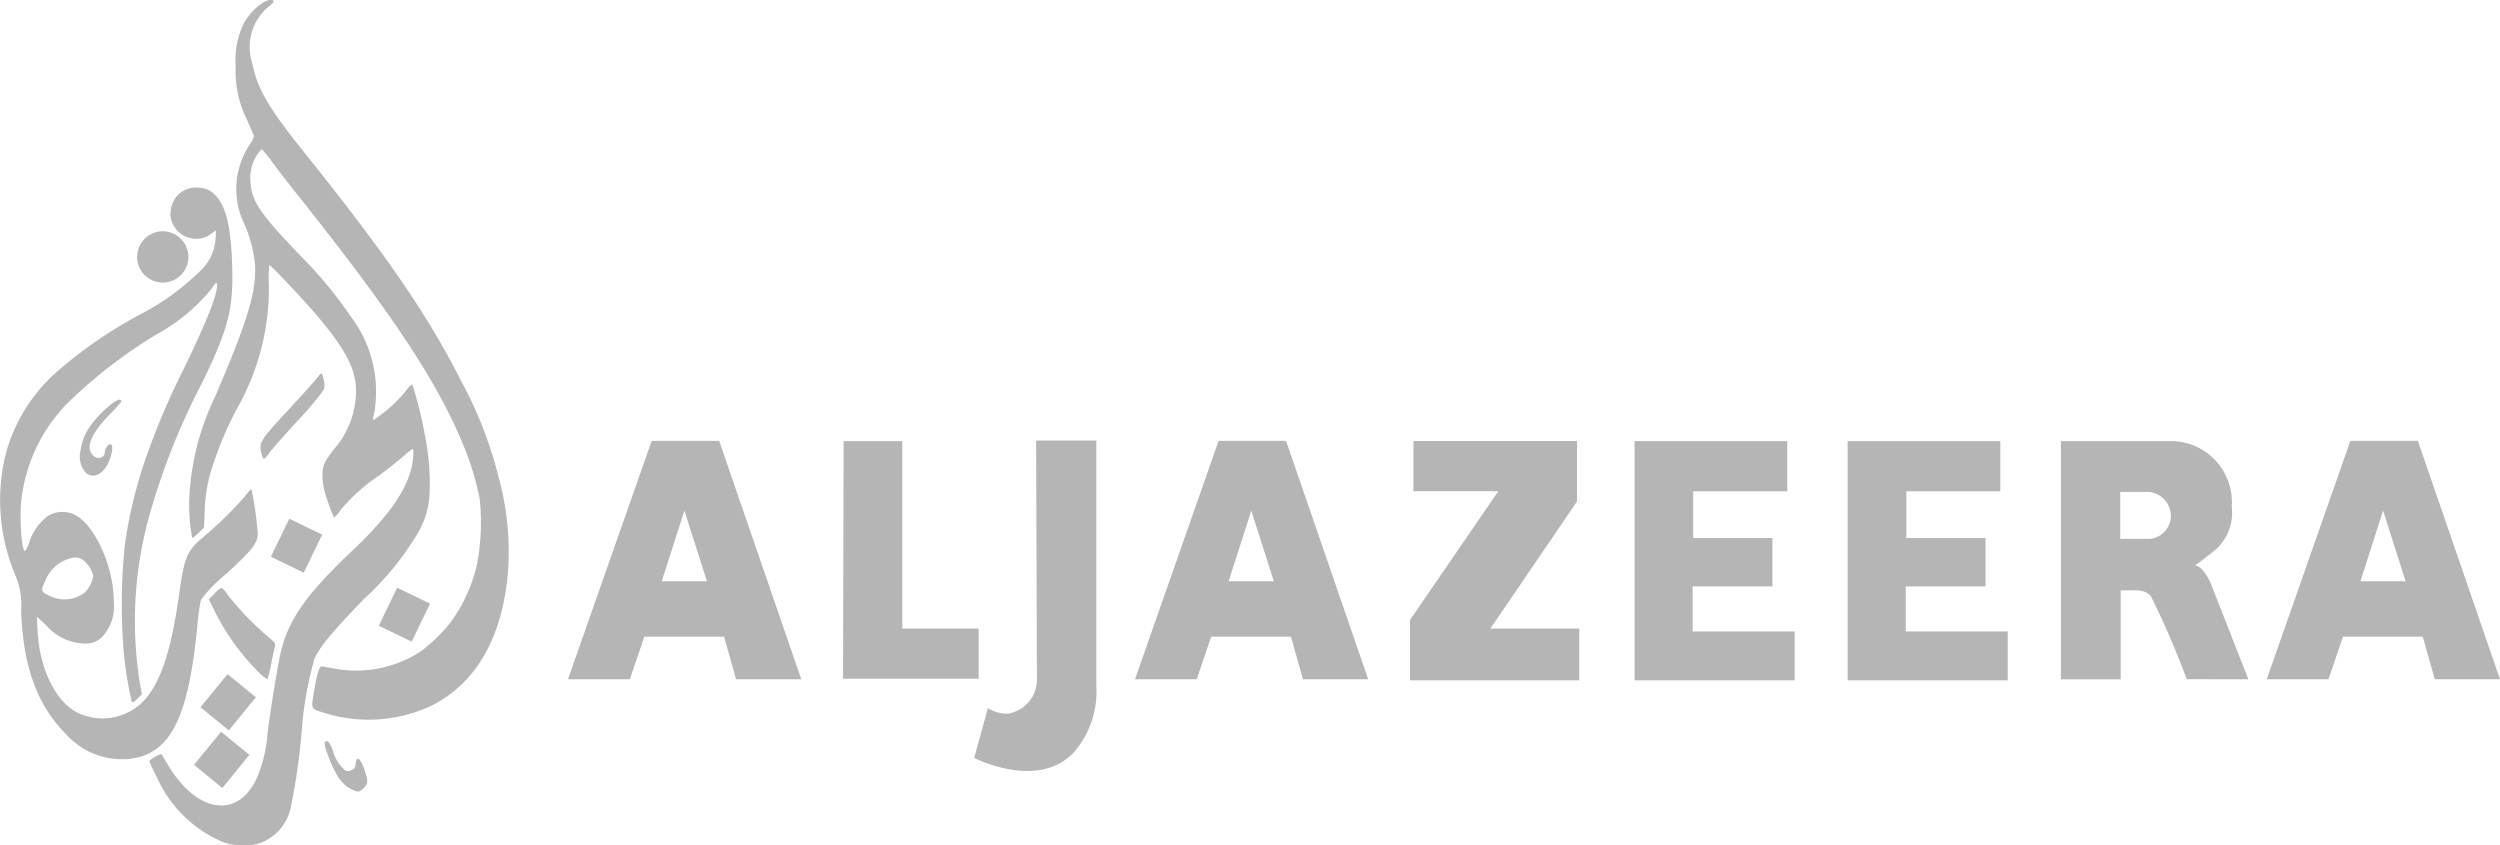
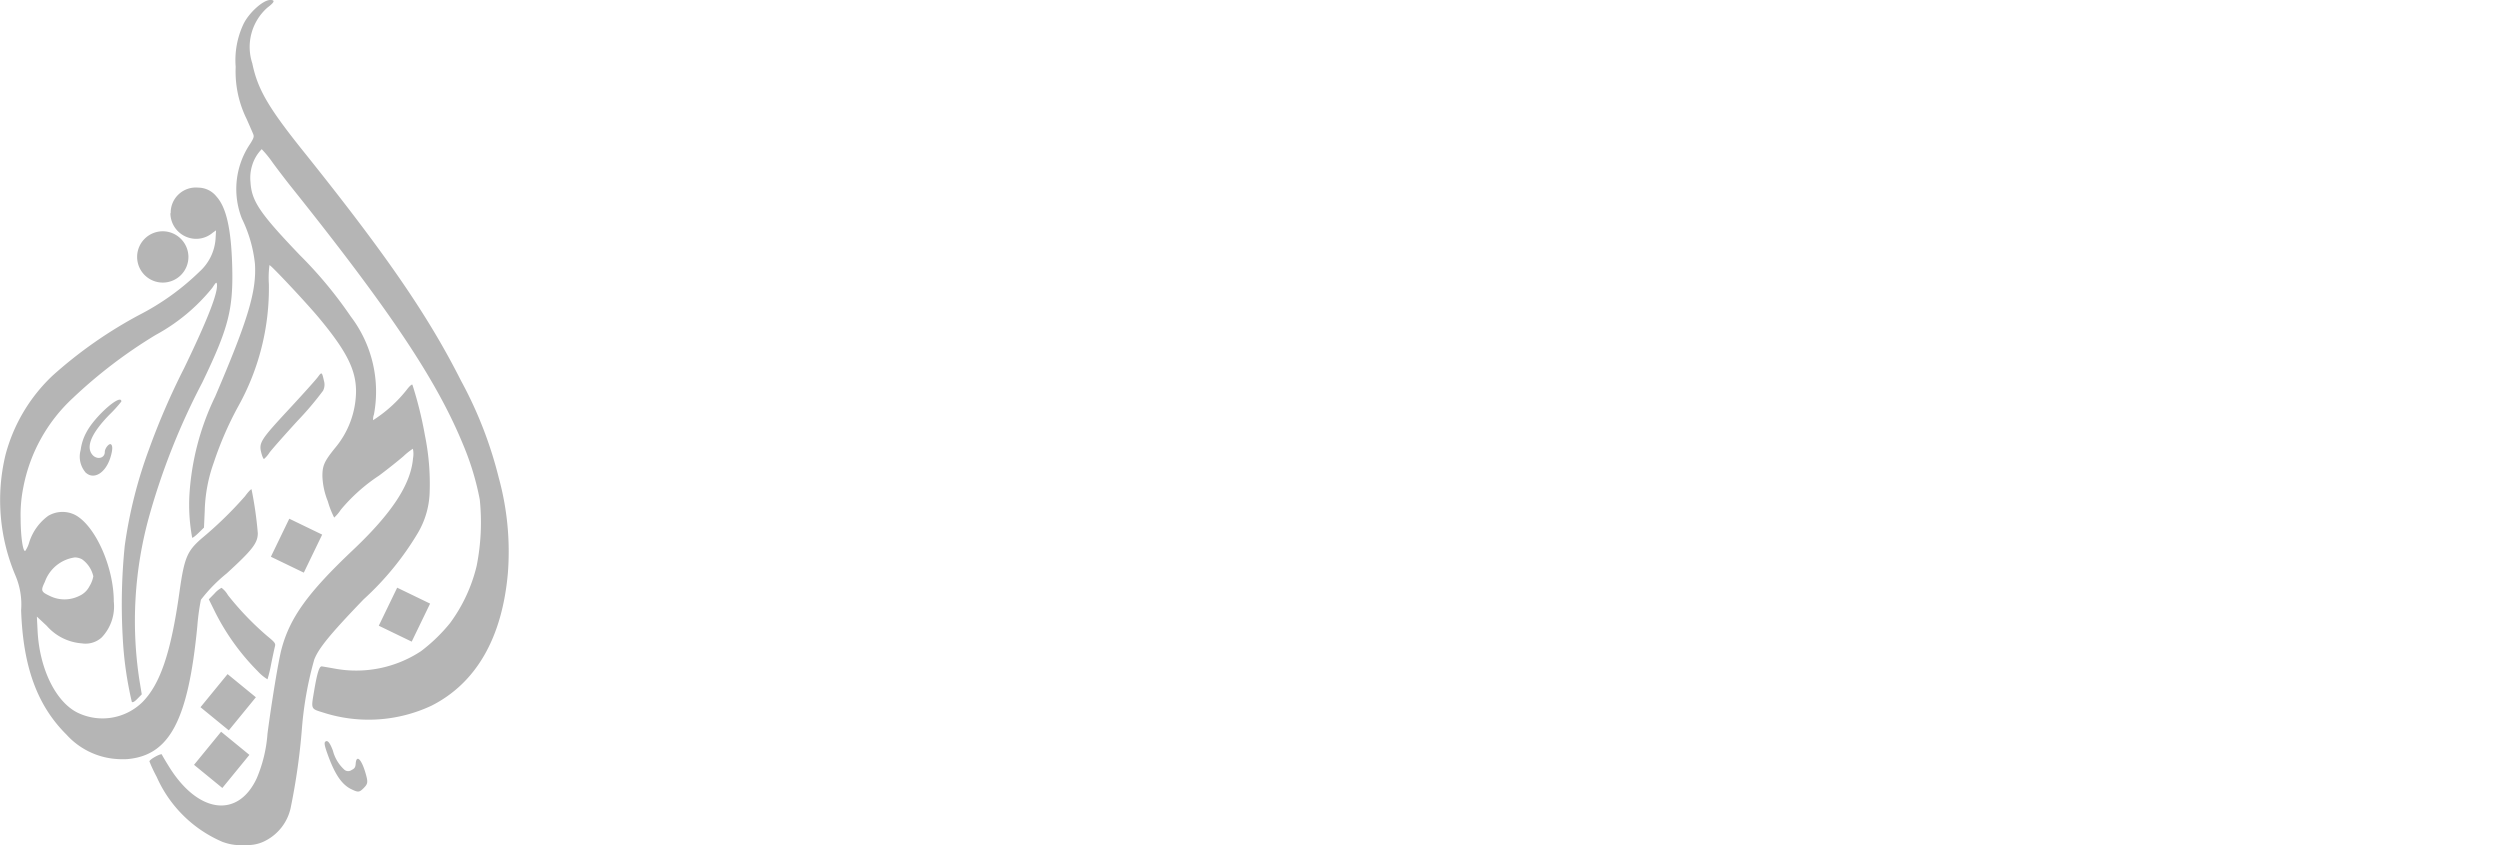
<svg xmlns="http://www.w3.org/2000/svg" width="123.099" height="41.612" viewBox="0 0 123.099 41.612">
  <g transform="translate(-2.743 -6.651)">
    <g transform="translate(-97.257 -132.502)">
      <path d="M110.992,180.622a6.215,6.215,0,0,1-3.28-3.223,6.991,6.991,0,0,1-.354-.754c0-.1.586-.419.613-.338.013.039.178.318.368.622,1.424,2.278,3.373,2.529,4.3.552a6.845,6.845,0,0,0,.532-2.2c.213-1.621.542-3.606.689-4.161.413-1.556,1.3-2.784,3.512-4.877,1.927-1.821,2.856-3.238,2.965-4.523a1.228,1.228,0,0,0-.006-.471,3.252,3.252,0,0,0-.464.368c-.23.2-.768.63-1.195.949a8.652,8.652,0,0,0-1.891,1.686,1.952,1.952,0,0,1-.326.387,4.458,4.458,0,0,1-.312-.8,3.627,3.627,0,0,1-.268-1.24c0-.519.09-.725.618-1.381a4.4,4.4,0,0,0,1.038-2.794c0-1.06-.465-1.983-1.824-3.617-.606-.728-2.36-2.6-2.438-2.6a4.7,4.7,0,0,0-.03.926,11.946,11.946,0,0,1-1.523,6.054,16.825,16.825,0,0,0-1.186,2.733,7.568,7.568,0,0,0-.449,2.384l-.037.827-.273.267c-.15.147-.289.251-.309.231a8.952,8.952,0,0,1-.132-2.154,12.87,12.87,0,0,1,1.267-4.8c1.622-3.787,2.043-5.193,1.956-6.536a6.64,6.64,0,0,0-.642-2.222,3.97,3.97,0,0,1,.4-3.671c.186-.293.209-.367.153-.5-.036-.087-.18-.418-.32-.734a5.278,5.278,0,0,1-.539-2.564,4.172,4.172,0,0,1,.369-2.079c.257-.563.973-1.217,1.332-1.217.254,0,.215.107-.132.37a2.586,2.586,0,0,0-.751,2.751c.262,1.27.784,2.169,2.515,4.329,4.088,5.1,6.144,8.093,7.756,11.286a20.083,20.083,0,0,1,1.864,4.787,13.739,13.739,0,0,1,.452,4.667c-.275,3.209-1.561,5.448-3.77,6.562a7.293,7.293,0,0,1-5.3.343c-.647-.2-.627-.155-.476-1.054s.257-1.24.38-1.227c.048.005.355.058.683.117a5.8,5.8,0,0,0,4.207-.869,8.242,8.242,0,0,0,1.422-1.375,7.8,7.8,0,0,0,1.315-2.824,10.985,10.985,0,0,0,.153-3.262,13.4,13.4,0,0,0-.8-2.658c-1.3-3.185-3.576-6.6-8.489-12.745-.221-.276-.627-.806-.9-1.177a5.463,5.463,0,0,0-.548-.675,1.946,1.946,0,0,0-.475.812,2.057,2.057,0,0,0-.078.808c.055.939.45,1.525,2.433,3.6a20.645,20.645,0,0,1,2.5,3.012,6.109,6.109,0,0,1,1.145,4.833.7.7,0,0,0-.041.28,6.731,6.731,0,0,0,1.658-1.5c.124-.167.248-.278.277-.249a18.881,18.881,0,0,1,.617,2.494,11.924,11.924,0,0,1,.235,2.742,4.186,4.186,0,0,1-.582,2.065,14.315,14.315,0,0,1-2.671,3.269c-1.646,1.71-2.226,2.419-2.434,2.975a17.477,17.477,0,0,0-.6,3.33,31.765,31.765,0,0,1-.565,3.993,2.388,2.388,0,0,1-1.209,1.574,1.862,1.862,0,0,1-1.018.224,2.5,2.5,0,0,1-1.08-.139Zm6.3-2.612c-.475-.235-.819-.751-1.18-1.771-.127-.358-.155-.508-.1-.559.108-.109.23.031.381.438a1.911,1.911,0,0,0,.578.948.287.287,0,0,0,.344,0c.148-.071.189-.134.2-.323.037-.443.28-.212.476.451.138.467.129.551-.083.763S117.64,178.181,117.295,178.01Zm-5.012-1.687-1.393-1.14-1.333,1.63,1.394,1.14ZM108.39,149.65a1.273,1.273,0,0,0,1.263,1.263,1.258,1.258,0,0,0,.82-.3l.165-.118-.025.437a2.4,2.4,0,0,1-.783,1.591,12.3,12.3,0,0,1-2.974,2.137,21.657,21.657,0,0,0-4.26,2.982,8.268,8.268,0,0,0-2.323,3.9,9.513,9.513,0,0,0,.492,5.96,3.651,3.651,0,0,1,.275,1.7c.094,2.778.791,4.689,2.233,6.123a3.671,3.671,0,0,0,2.276,1.183,4.223,4.223,0,0,0,.71.024c2.093-.177,3.008-1.909,3.457-6.545a11.185,11.185,0,0,1,.176-1.3,7.674,7.674,0,0,1,1.271-1.3c1.275-1.165,1.531-1.5,1.531-1.984a18.443,18.443,0,0,0-.308-2.154c-.023-.026-.168.128-.322.339a18.981,18.981,0,0,1-2.155,2.094c-.7.617-.836.941-1.075,2.641-.416,2.963-.945,4.525-1.832,5.413a2.81,2.81,0,0,1-3.2.5c-1.065-.54-1.855-2.159-1.95-4l-.037-.722.485.453a2.541,2.541,0,0,0,1.731.865,1.18,1.18,0,0,0,.977-.292,2.22,2.22,0,0,0,.595-1.773c0-1.7-.913-3.739-1.909-4.262a1.38,1.38,0,0,0-1.322.049,2.571,2.571,0,0,0-.928,1.287,1.456,1.456,0,0,1-.2.439c-.116.057-.226-.714-.228-1.6a6.813,6.813,0,0,1,.13-1.518,8.043,8.043,0,0,1,2.449-4.417,23.927,23.927,0,0,1,4.071-3.1,9.234,9.234,0,0,0,2.788-2.319c.175-.273.211-.3.227-.184.06.419-.446,1.717-1.609,4.128a35.34,35.34,0,0,0-1.73,3.991,22.587,22.587,0,0,0-1.2,4.767,28.79,28.79,0,0,0-.1,4.495,17.774,17.774,0,0,0,.449,3.19c.043.043.131-.006.275-.153l.214-.218-.114-.691a19.259,19.259,0,0,1,.473-8.054,33.719,33.719,0,0,1,2.62-6.606c1.3-2.7,1.535-3.609,1.473-5.776-.052-1.8-.29-2.848-.769-3.38a1.157,1.157,0,0,0-.9-.443,1.238,1.238,0,0,0-1.358,1.261Zm4.209,23.836-1.393-1.14-1.334,1.63,1.394,1.14Zm.09-1.284a11.341,11.341,0,0,1-2.167-3.053l-.24-.486.278-.283a1.247,1.247,0,0,1,.348-.283,1.184,1.184,0,0,1,.316.361,14.4,14.4,0,0,0,1.928,2.008c.382.312.425.37.387.514-.024.089-.109.483-.189.876a6.437,6.437,0,0,1-.179.746,2.22,2.22,0,0,1-.482-.4Zm8.489-3.328-1.621-.784-.906,1.873,1.621.784ZM103.689,166.6a.79.79,0,0,1,.347.09,1.411,1.411,0,0,1,.559.84,1.394,1.394,0,0,1-.186.482,1.032,1.032,0,0,1-.514.487,1.623,1.623,0,0,1-1.4.018c-.481-.224-.5-.266-.285-.716A1.832,1.832,0,0,1,103.689,166.6Zm12.175-1.123-1.62-.783-.906,1.873,1.621.783Zm-11.67-3.084a1.2,1.2,0,0,1-.222-1.081,2.444,2.444,0,0,1,.286-.879c.414-.788,1.718-1.934,1.718-1.51a6.581,6.581,0,0,1-.589.651c-.876.9-1.163,1.56-.85,1.957.218.277.623.2.623-.123,0-.178.208-.436.3-.378s.092.268-.017.629c-.241.8-.848,1.157-1.254.734Zm8.692-.87c-.16-.574-.111-.653,1.433-2.318.635-.685,1.234-1.354,1.333-1.488.192-.261.2-.255.3.19a.662.662,0,0,1-.045.485,15.593,15.593,0,0,1-1.263,1.49c-.639.7-1.26,1.4-1.381,1.567a1.406,1.406,0,0,1-.264.305C112.972,161.753,112.922,161.649,112.886,161.52Zm-3.608-9.719a1.263,1.263,0,1,1-1.263-1.263A1.27,1.27,0,0,1,109.278,151.8Z" transform="translate(0 0)" fill="#b5b5b5" />
-       <path d="M207.816,202.592v12.066a4.558,4.558,0,0,1-1.082,3.256c-1.772,1.938-4.931.305-4.931.305l.673-2.453a1.8,1.8,0,0,0,.95.277,1.692,1.692,0,0,0,1.464-1.741l-.039-11.71Zm26.5.029h7.52v2.469h-4.63v2.3h3.9v2.385h-3.928v2.217H242.2V214.4h-7.884Zm10.494,0h7.519v2.469H247.7v2.3h3.9v2.385h-3.928v2.217h5.022V214.4H244.81Zm-13.327,2.974-4.265,6.257h4.377V214.4h-8.333v-2.974l4.349-6.341H223.43v-2.469h8.053Zm-45.562-2.986h3.324l4.043,11.739h-3.212l-.591-2.1h-3.926l-.714,2.1H181.8Zm74.94.011a3.01,3.01,0,0,1,2.861,3.234,2.4,2.4,0,0,1-.814,2.125s-.552.452-1,.764c.423,0,.809.948.809.948l1.824,4.657-3.034-.005a41.193,41.193,0,0,0-1.768-4.088c-.3-.362-.793-.284-1.484-.284v4.378h-2.944V202.62Zm-47.026-.011h3.324l4.043,11.739h-3.212l-.591-2.1h-3.926l-.714,2.1h-3.039Zm55.729,0h3.324l4.043,11.739h-3.212l-.591-2.1H269.2l-.714,2.1h-3.04Zm-74.192.012h2.89v9.231h3.76v2.469h-6.678Zm-6.73,6.9-1.11-3.48-1.115,3.48Zm27.914,0-1.11-3.48-1.115,3.48Zm55.729,0-1.11-3.48-1.115,3.48Zm-12.63-4.4h-1.422v2.314h1.444a1.145,1.145,0,0,0,1.048-1.149A1.188,1.188,0,0,0,259.656,205.124Z" transform="translate(-53.833 -41.747)" fill="#b5b5b5" fill-rule="evenodd" />
    </g>
  </g>
</svg>